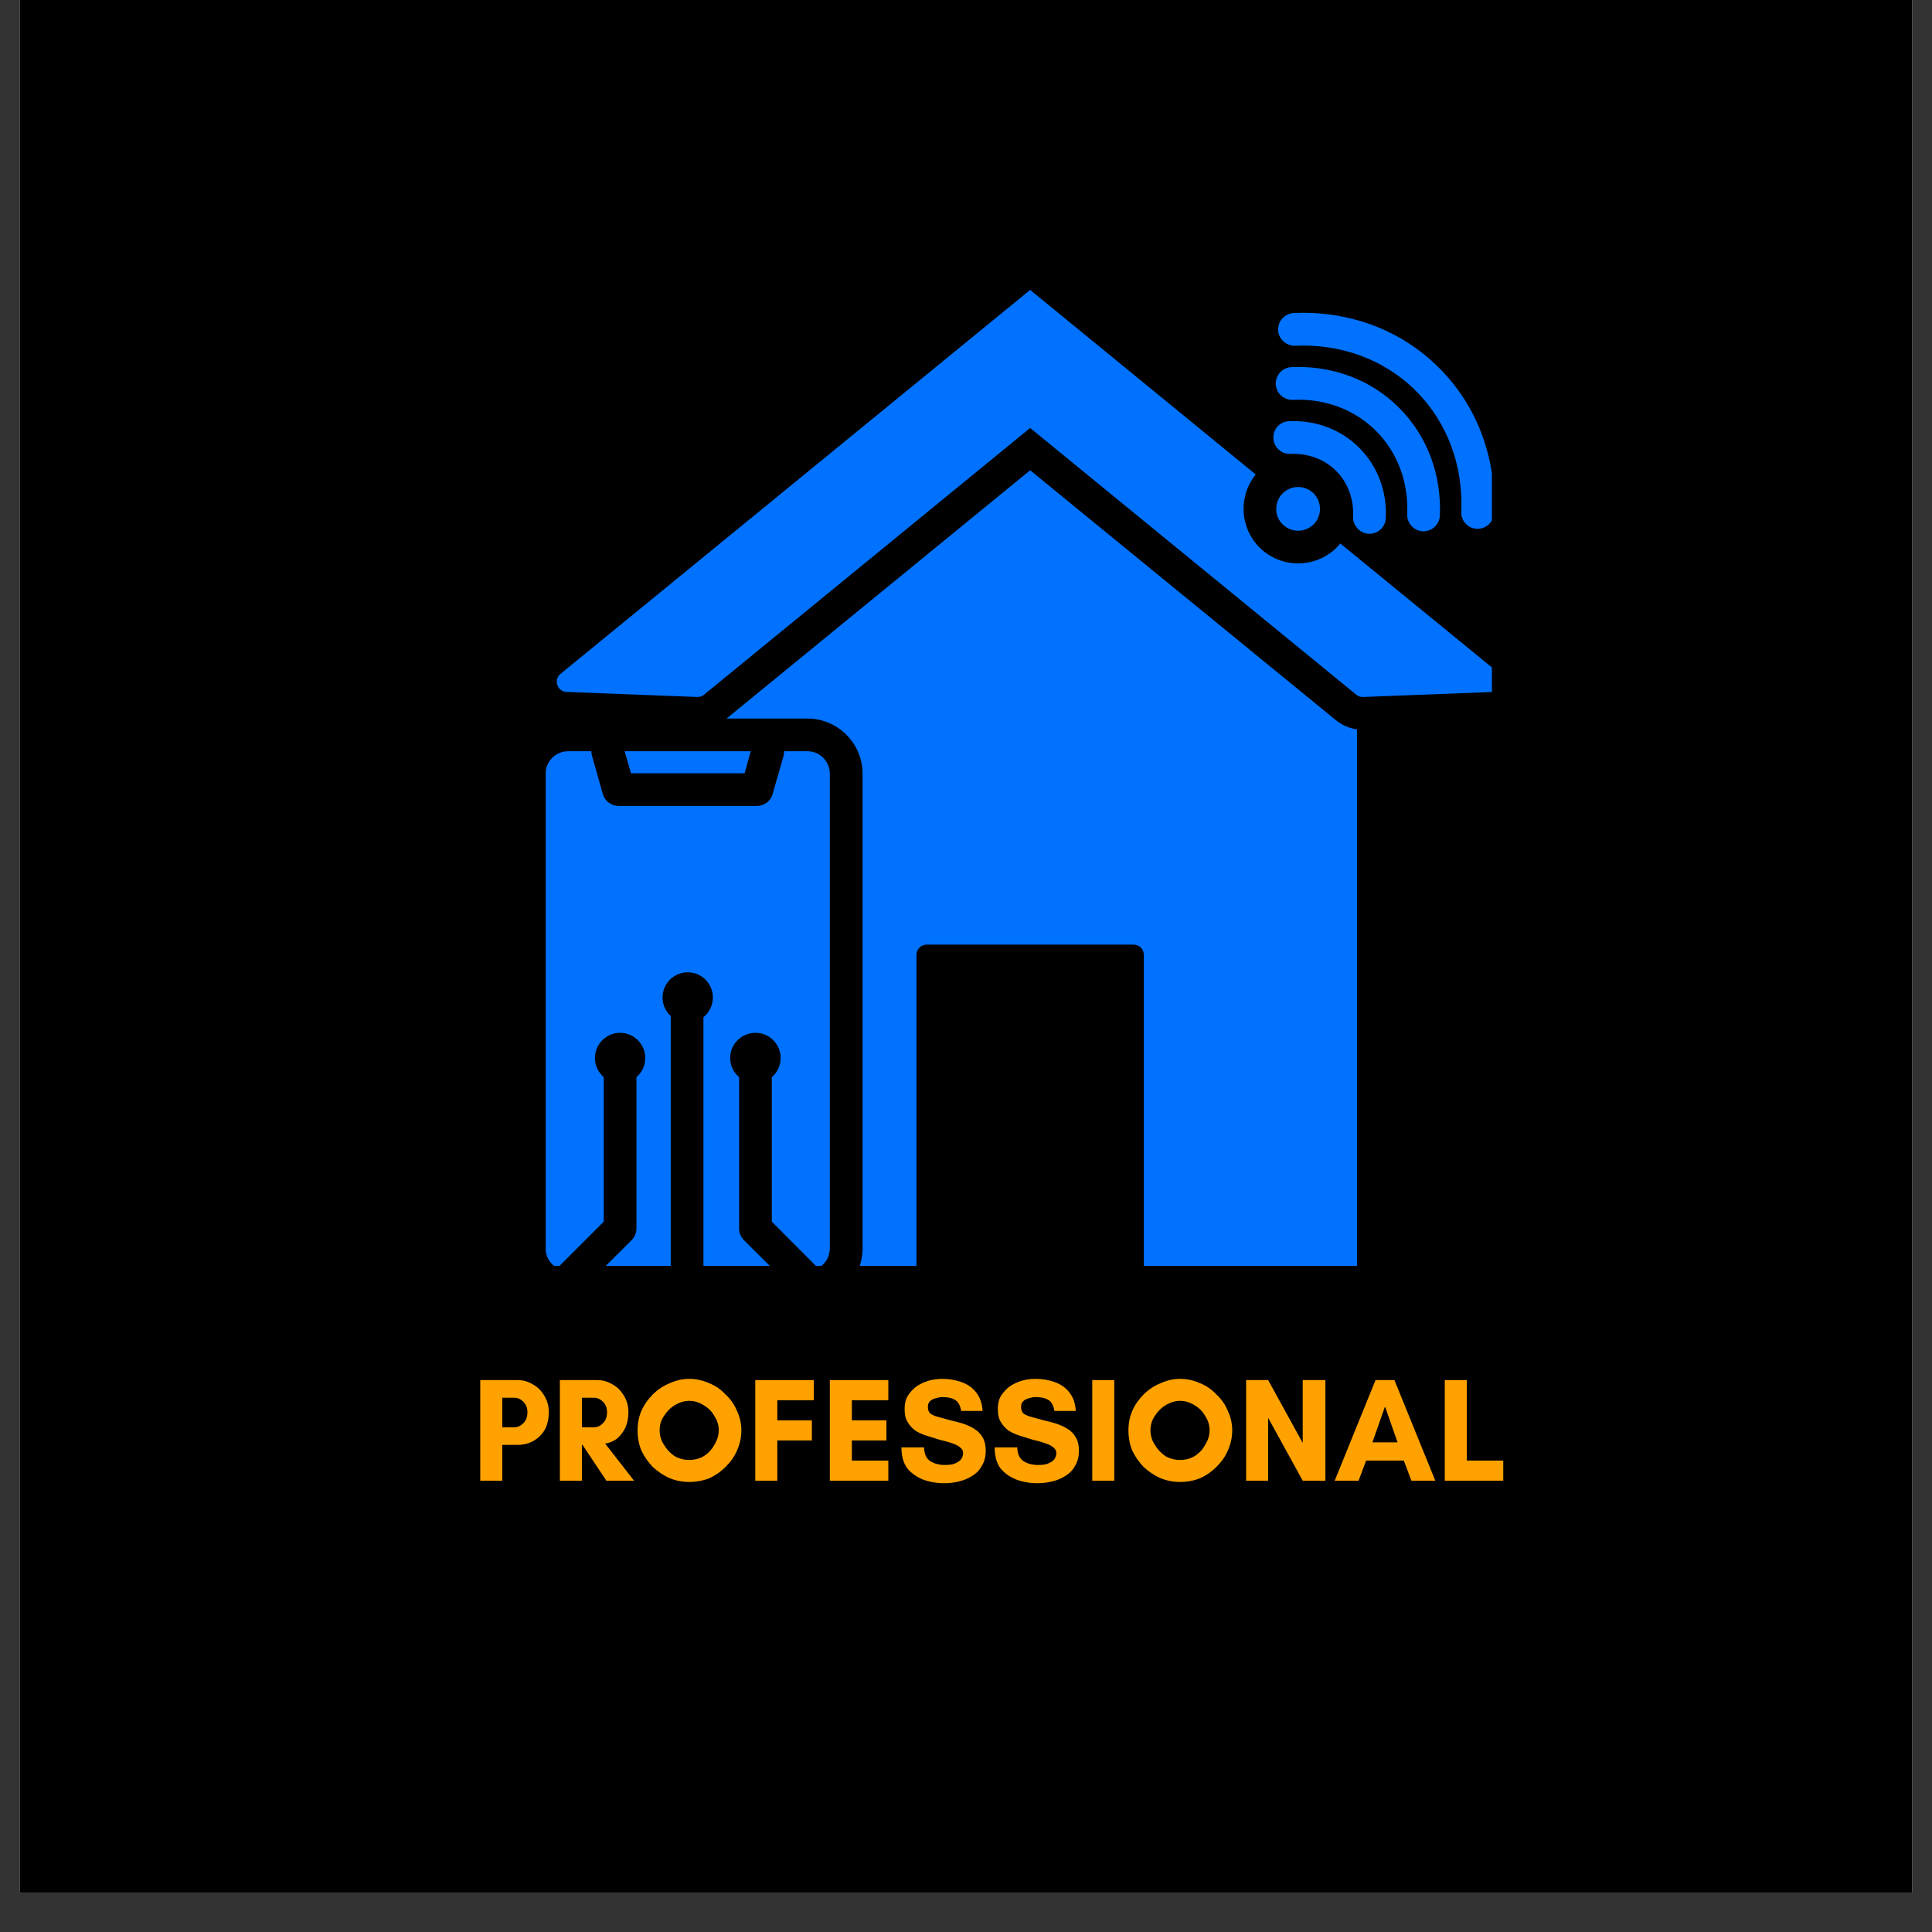
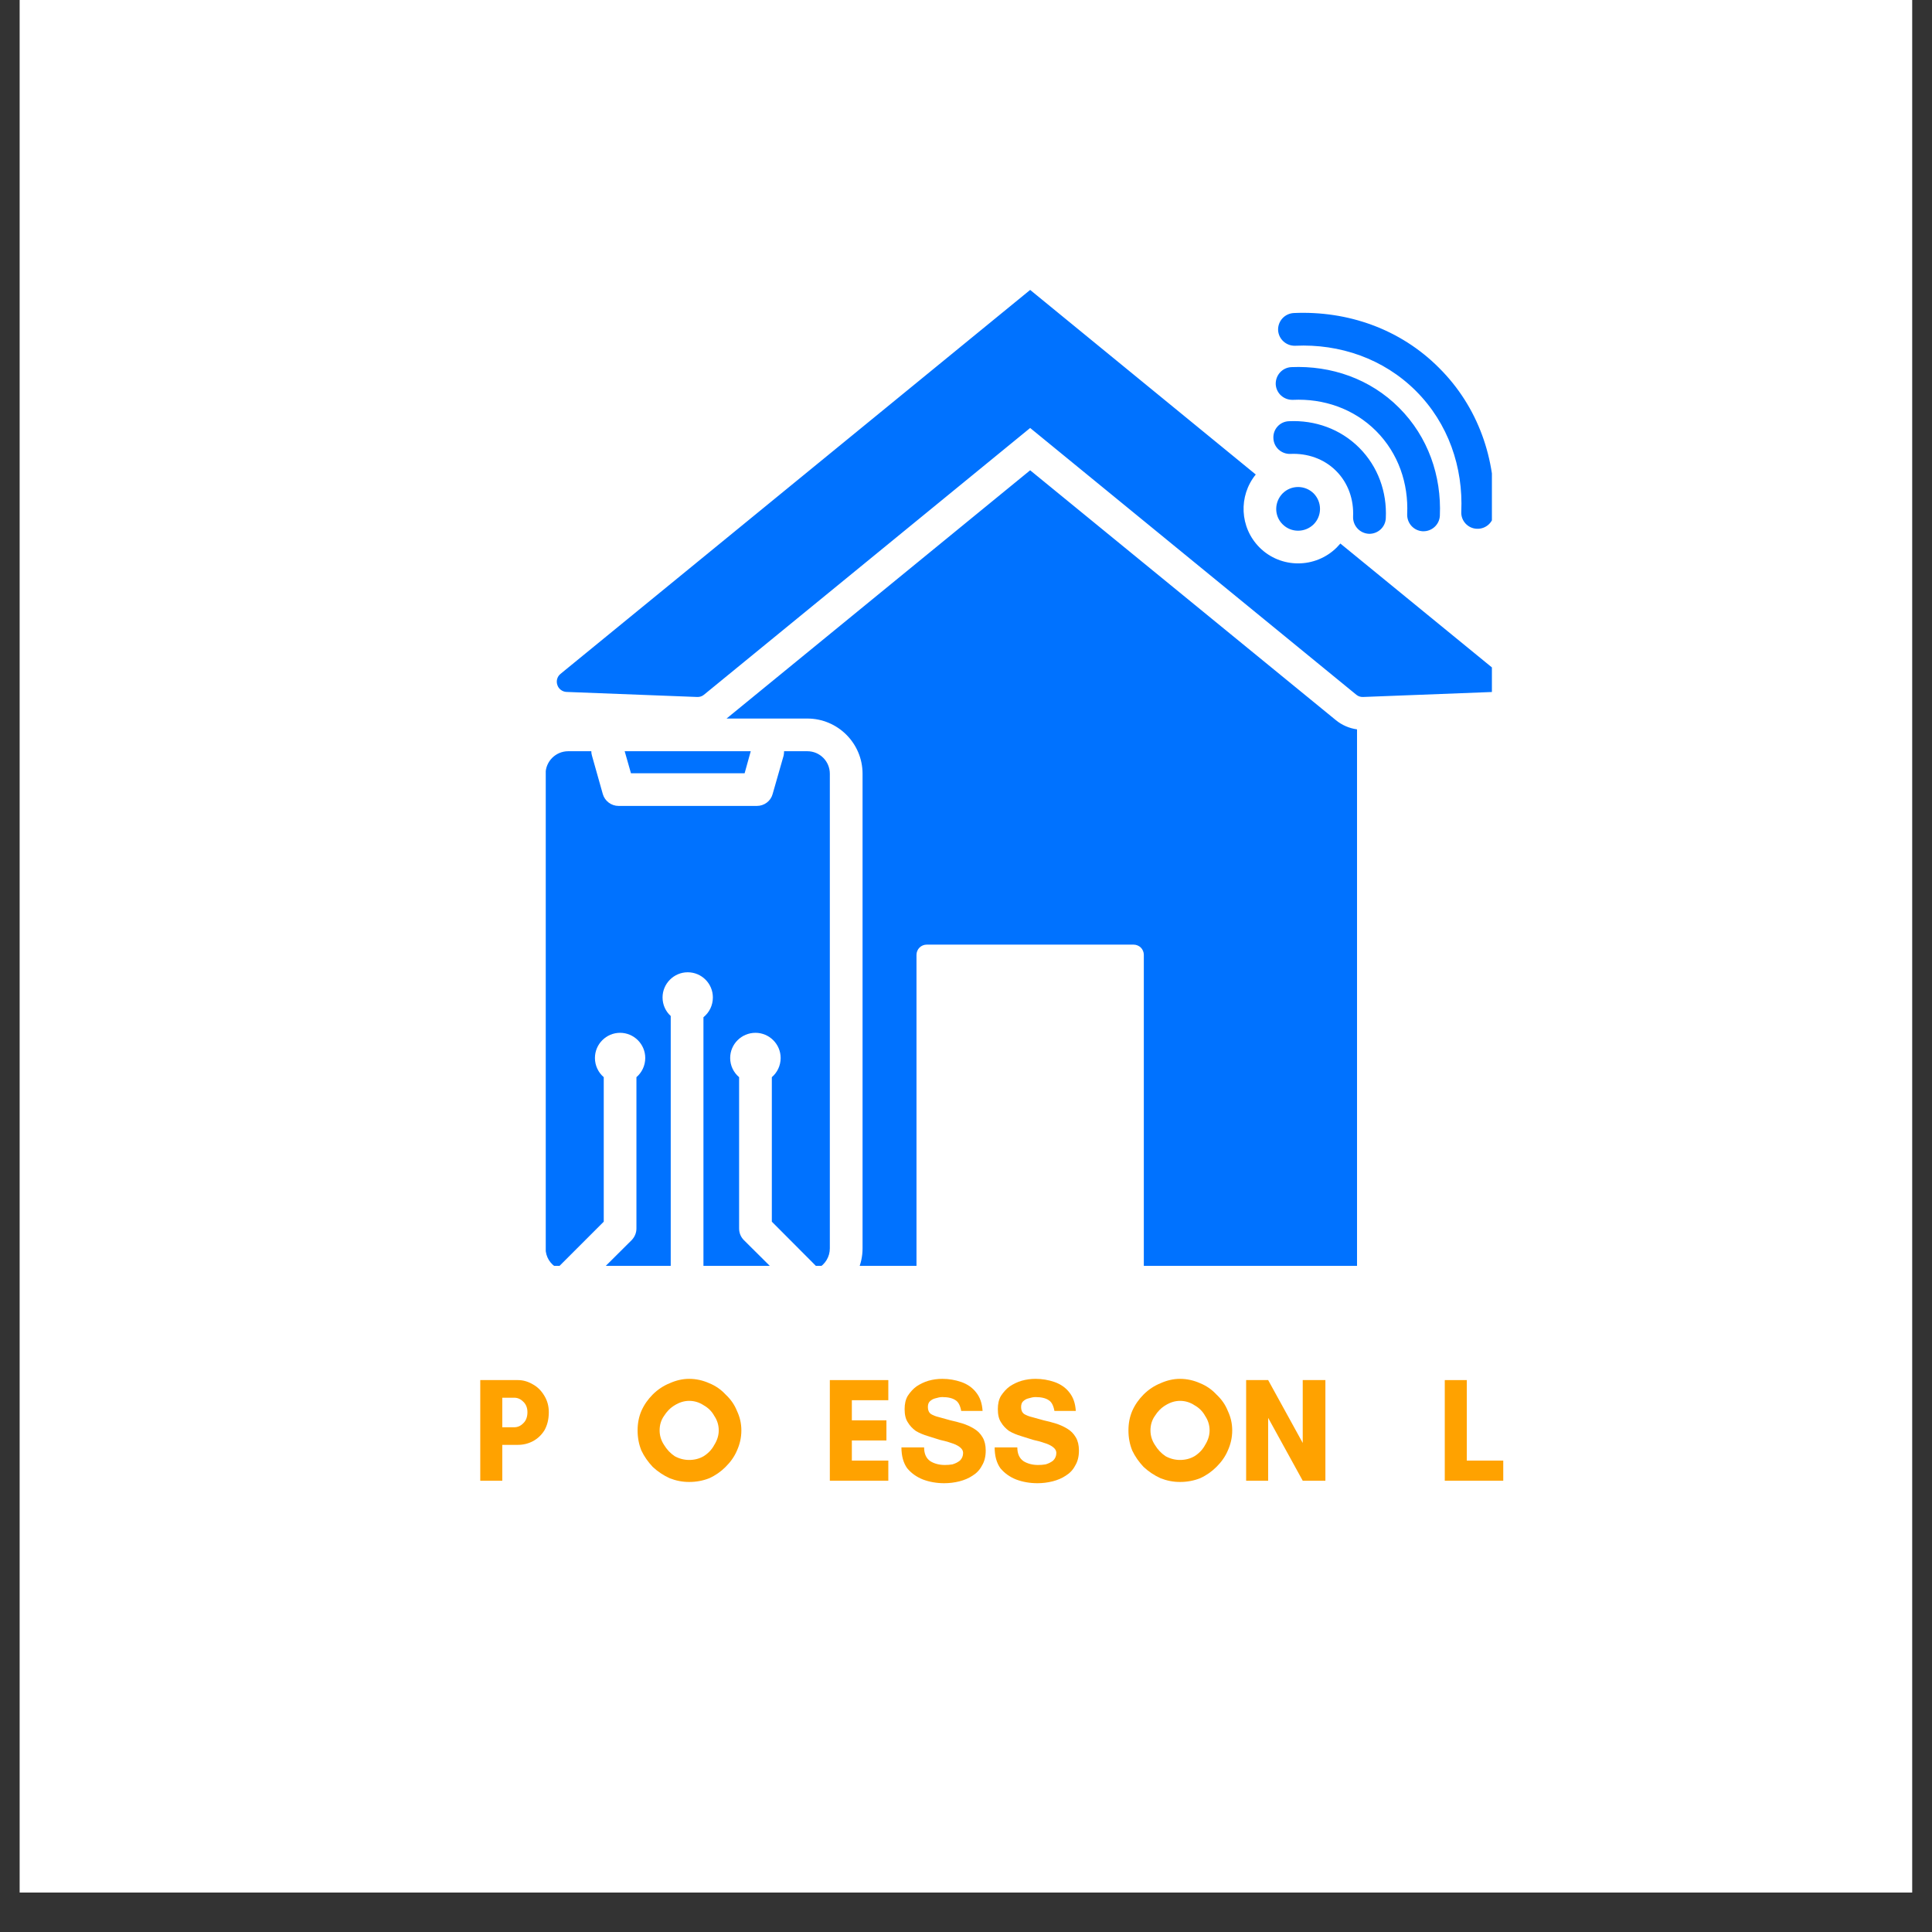
<svg xmlns="http://www.w3.org/2000/svg" width="64" zoomAndPan="magnify" viewBox="0 0 48 48" height="64" preserveAspectRatio="xMidYMid meet" version="1.0">
  <rect x="0" y="0" width="48" height="48" fill="#333333" stroke="none" />
  <defs>
    <g />
    <clipPath id="770bfd564a">
      <path d="M 0.488 0 L 47.508 0 L 47.508 47.02 L 0.488 47.02 Z M 0.488 0 " clip-rule="nonzero" />
    </clipPath>
    <clipPath id="c826a1c25e">
      <path d="M 13.559 7.203 L 37.066 7.203 L 37.066 31.449 L 13.559 31.449 Z M 13.559 7.203 " clip-rule="nonzero" />
    </clipPath>
  </defs>
  <g clip-path="url(#770bfd564a)">
-     <path fill="#ffffff" d="M 0.488 0 L 47.512 0 L 47.512 47.02 L 0.488 47.02 Z M 0.488 0 " fill-opacity="1" fill-rule="nonzero" />
-     <path fill="#000000" d="M 0.488 0 L 47.512 0 L 47.512 47.02 L 0.488 47.02 Z M 0.488 0 " fill-opacity="1" fill-rule="nonzero" />
+     <path fill="#ffffff" d="M 0.488 0 L 47.512 0 L 47.512 47.02 L 0.488 47.02 Z " fill-opacity="1" fill-rule="nonzero" />
  </g>
  <g clip-path="url(#c826a1c25e)">
    <path fill="#0072ff" d="M 32.059 11.277 C 31.836 11.285 31.645 11.113 31.637 10.887 C 31.625 10.664 31.797 10.473 32.023 10.465 C 32.668 10.434 33.301 10.656 33.77 11.125 C 34.238 11.594 34.461 12.227 34.43 12.871 C 34.422 13.098 34.23 13.27 34.008 13.262 C 33.781 13.25 33.609 13.059 33.617 12.836 C 33.637 12.418 33.5 12.004 33.195 11.699 C 32.891 11.395 32.477 11.258 32.059 11.277 Z M 35.773 12.812 C 35.762 13.035 35.574 13.207 35.348 13.199 C 35.125 13.188 34.953 13 34.961 12.773 C 34.996 12.012 34.742 11.262 34.188 10.707 C 33.633 10.152 32.883 9.898 32.121 9.934 C 31.895 9.941 31.707 9.77 31.695 9.547 C 31.688 9.32 31.859 9.133 32.082 9.121 C 33.07 9.078 34.043 9.41 34.762 10.133 C 35.48 10.852 35.816 11.824 35.773 12.812 Z M 32.18 8.59 C 31.957 8.598 31.766 8.426 31.754 8.203 C 31.746 7.977 31.918 7.789 32.145 7.777 C 33.477 7.719 34.785 8.168 35.754 9.141 C 36.727 10.109 37.176 11.418 37.117 12.75 C 37.105 12.977 36.914 13.148 36.691 13.137 C 36.469 13.129 36.293 12.938 36.305 12.715 C 36.355 11.609 35.984 10.52 35.18 9.715 C 34.375 8.91 33.285 8.539 32.18 8.59 Z M 32.637 12.258 C 32.848 12.473 32.848 12.816 32.637 13.027 C 32.422 13.238 32.078 13.238 31.867 13.027 C 31.652 12.816 31.656 12.473 31.867 12.258 C 32.078 12.047 32.422 12.047 32.637 12.258 Z M 33.301 13.504 L 37.262 16.742 C 37.344 16.809 37.375 16.918 37.34 17.02 C 37.309 17.117 37.215 17.188 37.109 17.191 L 33.871 17.316 C 33.809 17.32 33.746 17.301 33.699 17.262 L 25.594 10.633 L 17.488 17.262 C 17.441 17.301 17.379 17.32 17.316 17.316 L 14.078 17.191 C 13.973 17.188 13.879 17.117 13.848 17.02 C 13.812 16.918 13.844 16.809 13.926 16.742 L 25.594 7.203 L 31.199 11.789 C 30.766 12.32 30.797 13.105 31.293 13.602 C 31.82 14.129 32.68 14.129 33.211 13.602 C 33.242 13.57 33.27 13.539 33.301 13.504 Z M 15 26.762 L 15 30.352 L 13.848 31.504 C 13.672 31.41 13.555 31.227 13.555 31.016 L 13.555 19.223 C 13.555 18.914 13.809 18.664 14.117 18.664 L 14.691 18.664 C 14.691 18.699 14.695 18.734 14.707 18.773 L 14.977 19.73 C 15.027 19.902 15.188 20.023 15.367 20.023 L 18.805 20.023 C 18.988 20.023 19.148 19.902 19.195 19.73 L 19.469 18.773 C 19.477 18.734 19.48 18.699 19.48 18.664 L 20.059 18.664 C 20.367 18.664 20.617 18.914 20.617 19.223 L 20.617 31.016 C 20.617 31.227 20.5 31.41 20.328 31.508 L 19.176 30.352 L 19.176 26.762 C 19.309 26.648 19.395 26.477 19.395 26.285 C 19.395 25.941 19.113 25.66 18.77 25.66 C 18.422 25.66 18.141 25.941 18.141 26.285 C 18.141 26.477 18.227 26.648 18.363 26.762 L 18.363 30.52 C 18.363 30.629 18.402 30.73 18.48 30.809 L 19.25 31.574 L 17.477 31.574 L 17.477 25.273 C 17.621 25.156 17.711 24.98 17.711 24.781 C 17.711 24.438 17.434 24.156 17.086 24.156 C 16.742 24.156 16.461 24.438 16.461 24.781 C 16.461 24.965 16.539 25.129 16.664 25.242 L 16.664 31.574 L 14.926 31.574 L 15.695 30.809 C 15.77 30.73 15.812 30.629 15.812 30.52 L 15.812 26.762 C 15.945 26.648 16.031 26.477 16.031 26.285 C 16.031 25.941 15.75 25.66 15.406 25.66 C 15.062 25.66 14.781 25.941 14.781 26.285 C 14.781 26.477 14.867 26.648 15 26.762 Z M 15.52 18.664 L 18.652 18.664 L 18.5 19.211 L 15.676 19.211 C 15.676 19.211 15.574 18.852 15.52 18.664 Z M 22.77 31.574 L 21.309 31.574 C 21.387 31.406 21.43 31.215 21.43 31.016 L 21.43 19.223 C 21.43 18.465 20.812 17.852 20.059 17.852 L 18.051 17.852 L 25.594 11.684 L 33.188 17.891 C 33.34 18.016 33.523 18.094 33.715 18.121 L 33.715 31.574 L 28.418 31.574 L 28.418 23.723 C 28.418 23.656 28.391 23.59 28.344 23.543 C 28.297 23.496 28.23 23.469 28.164 23.469 L 23.023 23.469 C 22.957 23.469 22.891 23.496 22.844 23.543 C 22.797 23.59 22.77 23.656 22.77 23.723 Z M 22.77 31.574 " fill-opacity="1" fill-rule="evenodd" />
  </g>
  <g fill="#ffa200" fill-opacity="1">
    <g transform="translate(11.713, 36.788)">
      <g>
        <path d="M 0.766 -0.891 L 0.766 0 L 0.219 0 L 0.219 -2.5 L 1.156 -2.5 C 1.289 -2.5 1.414 -2.461 1.531 -2.391 C 1.645 -2.328 1.738 -2.234 1.812 -2.109 C 1.883 -1.992 1.922 -1.859 1.922 -1.703 C 1.922 -1.523 1.883 -1.375 1.812 -1.25 C 1.738 -1.133 1.645 -1.047 1.531 -0.984 C 1.414 -0.922 1.289 -0.891 1.156 -0.891 Z M 1.062 -2.062 L 0.766 -2.062 L 0.766 -1.328 L 1.062 -1.328 C 1.145 -1.328 1.219 -1.359 1.281 -1.422 C 1.352 -1.484 1.391 -1.578 1.391 -1.703 C 1.391 -1.816 1.352 -1.906 1.281 -1.969 C 1.219 -2.031 1.145 -2.062 1.062 -2.062 Z M 1.062 -2.062 " />
      </g>
    </g>
  </g>
  <g fill="#ffa200" fill-opacity="1">
    <g transform="translate(13.691, 36.788)">
      <g>
-         <path d="M 0.766 -0.891 L 0.766 0 L 0.219 0 L 0.219 -2.5 L 1.156 -2.5 C 1.289 -2.5 1.414 -2.461 1.531 -2.391 C 1.645 -2.328 1.738 -2.234 1.812 -2.109 C 1.883 -1.992 1.922 -1.859 1.922 -1.703 C 1.922 -1.555 1.895 -1.426 1.844 -1.312 C 1.789 -1.207 1.723 -1.117 1.641 -1.047 C 1.555 -0.984 1.457 -0.941 1.344 -0.922 L 2.062 0 L 1.375 0 L 0.781 -0.891 Z M 1.062 -2.062 L 0.766 -2.062 L 0.766 -1.328 L 1.062 -1.328 C 1.145 -1.328 1.219 -1.359 1.281 -1.422 C 1.352 -1.484 1.391 -1.578 1.391 -1.703 C 1.391 -1.816 1.352 -1.906 1.281 -1.969 C 1.219 -2.031 1.145 -2.062 1.062 -2.062 Z M 1.062 -2.062 " />
-       </g>
+         </g>
    </g>
  </g>
  <g fill="#ffa200" fill-opacity="1">
    <g transform="translate(15.716, 36.788)">
      <g>
        <path d="M 2.141 -1.25 C 2.141 -1.383 2.102 -1.504 2.031 -1.609 C 1.969 -1.723 1.879 -1.812 1.766 -1.875 C 1.66 -1.945 1.539 -1.984 1.406 -1.984 C 1.281 -1.984 1.16 -1.945 1.047 -1.875 C 0.941 -1.812 0.852 -1.723 0.781 -1.609 C 0.707 -1.504 0.672 -1.383 0.672 -1.25 C 0.672 -1.125 0.707 -1.004 0.781 -0.891 C 0.852 -0.773 0.941 -0.68 1.047 -0.609 C 1.16 -0.547 1.281 -0.516 1.406 -0.516 C 1.539 -0.516 1.66 -0.547 1.766 -0.609 C 1.879 -0.68 1.969 -0.773 2.031 -0.891 C 2.102 -1.004 2.141 -1.125 2.141 -1.25 Z M 2.703 -1.25 C 2.703 -1.07 2.664 -0.906 2.594 -0.75 C 2.531 -0.602 2.438 -0.469 2.312 -0.344 C 2.195 -0.227 2.062 -0.133 1.906 -0.062 C 1.75 0 1.582 0.031 1.406 0.031 C 1.238 0.031 1.078 0 0.922 -0.062 C 0.766 -0.133 0.625 -0.227 0.5 -0.344 C 0.383 -0.469 0.289 -0.602 0.219 -0.75 C 0.156 -0.906 0.125 -1.07 0.125 -1.25 C 0.125 -1.426 0.156 -1.586 0.219 -1.734 C 0.289 -1.891 0.383 -2.023 0.5 -2.141 C 0.625 -2.266 0.766 -2.359 0.922 -2.422 C 1.078 -2.492 1.238 -2.531 1.406 -2.531 C 1.582 -2.531 1.75 -2.492 1.906 -2.422 C 2.062 -2.359 2.195 -2.266 2.312 -2.141 C 2.438 -2.023 2.531 -1.891 2.594 -1.734 C 2.664 -1.586 2.703 -1.426 2.703 -1.25 Z M 2.703 -1.25 " />
      </g>
    </g>
  </g>
  <g fill="#ffa200" fill-opacity="1">
    <g transform="translate(18.546, 36.788)">
      <g>
-         <path d="M 1.625 -1 L 0.766 -1 L 0.766 0 L 0.219 0 L 0.219 -2.5 L 1.672 -2.5 L 1.672 -2 L 0.766 -2 L 0.766 -1.5 L 1.625 -1.5 Z M 1.625 -1 " />
-       </g>
+         </g>
    </g>
  </g>
  <g fill="#ffa200" fill-opacity="1">
    <g transform="translate(20.398, 36.788)">
      <g>
        <path d="M 1.672 -0.5 L 1.672 0 L 0.219 0 L 0.219 -2.5 L 1.672 -2.5 L 1.672 -2 L 0.766 -2 L 0.766 -1.5 L 1.625 -1.5 L 1.625 -1 L 0.766 -1 L 0.766 -0.5 Z M 1.672 -0.5 " />
      </g>
    </g>
  </g>
  <g fill="#ffa200" fill-opacity="1">
    <g transform="translate(22.287, 36.788)">
      <g>
        <path d="M 1.188 -0.391 C 1.25 -0.391 1.312 -0.395 1.375 -0.406 C 1.445 -0.426 1.508 -0.457 1.562 -0.5 C 1.613 -0.551 1.641 -0.613 1.641 -0.688 C 1.641 -0.75 1.609 -0.801 1.547 -0.844 C 1.492 -0.883 1.426 -0.914 1.344 -0.938 C 1.258 -0.969 1.164 -0.992 1.062 -1.016 C 0.969 -1.047 0.867 -1.078 0.766 -1.109 C 0.66 -1.141 0.562 -1.18 0.469 -1.234 C 0.383 -1.297 0.316 -1.367 0.266 -1.453 C 0.211 -1.535 0.188 -1.645 0.188 -1.781 C 0.188 -1.906 0.211 -2.016 0.266 -2.109 C 0.328 -2.203 0.398 -2.281 0.484 -2.344 C 0.578 -2.406 0.676 -2.453 0.781 -2.484 C 0.895 -2.516 1.008 -2.531 1.125 -2.531 C 1.289 -2.531 1.445 -2.504 1.594 -2.453 C 1.75 -2.398 1.875 -2.312 1.969 -2.188 C 2.062 -2.07 2.113 -1.922 2.125 -1.734 L 1.594 -1.734 C 1.57 -1.867 1.523 -1.957 1.453 -2 C 1.379 -2.051 1.27 -2.078 1.125 -2.078 C 1.07 -2.078 1.016 -2.066 0.953 -2.047 C 0.898 -2.035 0.852 -2.008 0.812 -1.969 C 0.781 -1.938 0.766 -1.891 0.766 -1.828 C 0.766 -1.754 0.789 -1.695 0.844 -1.656 C 0.895 -1.625 0.961 -1.598 1.047 -1.578 C 1.129 -1.555 1.223 -1.531 1.328 -1.5 C 1.43 -1.477 1.531 -1.453 1.625 -1.422 C 1.727 -1.391 1.82 -1.348 1.906 -1.297 C 2 -1.242 2.07 -1.172 2.125 -1.078 C 2.176 -0.992 2.203 -0.883 2.203 -0.75 C 2.203 -0.602 2.172 -0.477 2.109 -0.375 C 2.055 -0.27 1.977 -0.188 1.875 -0.125 C 1.781 -0.062 1.672 -0.016 1.547 0.016 C 1.422 0.047 1.297 0.062 1.172 0.062 C 0.984 0.062 0.805 0.031 0.641 -0.031 C 0.484 -0.094 0.352 -0.188 0.25 -0.312 C 0.156 -0.445 0.109 -0.617 0.109 -0.828 L 0.672 -0.828 C 0.672 -0.672 0.723 -0.555 0.828 -0.484 C 0.93 -0.422 1.051 -0.391 1.188 -0.391 Z M 1.188 -0.391 " />
      </g>
    </g>
  </g>
  <g fill="#ffa200" fill-opacity="1">
    <g transform="translate(24.603, 36.788)">
      <g>
        <path d="M 1.188 -0.391 C 1.25 -0.391 1.312 -0.395 1.375 -0.406 C 1.445 -0.426 1.508 -0.457 1.562 -0.5 C 1.613 -0.551 1.641 -0.613 1.641 -0.688 C 1.641 -0.75 1.609 -0.801 1.547 -0.844 C 1.492 -0.883 1.426 -0.914 1.344 -0.938 C 1.258 -0.969 1.164 -0.992 1.062 -1.016 C 0.969 -1.047 0.867 -1.078 0.766 -1.109 C 0.66 -1.141 0.562 -1.18 0.469 -1.234 C 0.383 -1.297 0.316 -1.367 0.266 -1.453 C 0.211 -1.535 0.188 -1.645 0.188 -1.781 C 0.188 -1.906 0.211 -2.016 0.266 -2.109 C 0.328 -2.203 0.398 -2.281 0.484 -2.344 C 0.578 -2.406 0.676 -2.453 0.781 -2.484 C 0.895 -2.516 1.008 -2.531 1.125 -2.531 C 1.289 -2.531 1.445 -2.504 1.594 -2.453 C 1.75 -2.398 1.875 -2.312 1.969 -2.188 C 2.062 -2.07 2.113 -1.922 2.125 -1.734 L 1.594 -1.734 C 1.57 -1.867 1.523 -1.957 1.453 -2 C 1.379 -2.051 1.27 -2.078 1.125 -2.078 C 1.07 -2.078 1.016 -2.066 0.953 -2.047 C 0.898 -2.035 0.852 -2.008 0.812 -1.969 C 0.781 -1.938 0.766 -1.891 0.766 -1.828 C 0.766 -1.754 0.789 -1.695 0.844 -1.656 C 0.895 -1.625 0.961 -1.598 1.047 -1.578 C 1.129 -1.555 1.223 -1.531 1.328 -1.5 C 1.43 -1.477 1.531 -1.453 1.625 -1.422 C 1.727 -1.391 1.82 -1.348 1.906 -1.297 C 2 -1.242 2.07 -1.172 2.125 -1.078 C 2.176 -0.992 2.203 -0.883 2.203 -0.75 C 2.203 -0.602 2.172 -0.477 2.109 -0.375 C 2.055 -0.27 1.977 -0.188 1.875 -0.125 C 1.781 -0.062 1.672 -0.016 1.547 0.016 C 1.422 0.047 1.297 0.062 1.172 0.062 C 0.984 0.062 0.805 0.031 0.641 -0.031 C 0.484 -0.094 0.352 -0.188 0.25 -0.312 C 0.156 -0.445 0.109 -0.617 0.109 -0.828 L 0.672 -0.828 C 0.672 -0.672 0.723 -0.555 0.828 -0.484 C 0.93 -0.422 1.051 -0.391 1.188 -0.391 Z M 1.188 -0.391 " />
      </g>
    </g>
  </g>
  <g fill="#ffa200" fill-opacity="1">
    <g transform="translate(26.918, 36.788)">
      <g>
-         <path d="M 0.766 0 L 0.219 0 L 0.219 -2.5 L 0.766 -2.5 Z M 0.766 0 " />
-       </g>
+         </g>
    </g>
  </g>
  <g fill="#ffa200" fill-opacity="1">
    <g transform="translate(27.911, 36.788)">
      <g>
        <path d="M 2.141 -1.25 C 2.141 -1.383 2.102 -1.504 2.031 -1.609 C 1.969 -1.723 1.879 -1.812 1.766 -1.875 C 1.66 -1.945 1.539 -1.984 1.406 -1.984 C 1.281 -1.984 1.16 -1.945 1.047 -1.875 C 0.941 -1.812 0.852 -1.723 0.781 -1.609 C 0.707 -1.504 0.672 -1.383 0.672 -1.25 C 0.672 -1.125 0.707 -1.004 0.781 -0.891 C 0.852 -0.773 0.941 -0.68 1.047 -0.609 C 1.16 -0.547 1.281 -0.516 1.406 -0.516 C 1.539 -0.516 1.66 -0.547 1.766 -0.609 C 1.879 -0.68 1.969 -0.773 2.031 -0.891 C 2.102 -1.004 2.141 -1.125 2.141 -1.25 Z M 2.703 -1.25 C 2.703 -1.07 2.664 -0.906 2.594 -0.75 C 2.531 -0.602 2.438 -0.469 2.312 -0.344 C 2.195 -0.227 2.062 -0.133 1.906 -0.062 C 1.75 0 1.582 0.031 1.406 0.031 C 1.238 0.031 1.078 0 0.922 -0.062 C 0.766 -0.133 0.625 -0.227 0.5 -0.344 C 0.383 -0.469 0.289 -0.602 0.219 -0.75 C 0.156 -0.906 0.125 -1.07 0.125 -1.25 C 0.125 -1.426 0.156 -1.586 0.219 -1.734 C 0.289 -1.891 0.383 -2.023 0.5 -2.141 C 0.625 -2.266 0.766 -2.359 0.922 -2.422 C 1.078 -2.492 1.238 -2.531 1.406 -2.531 C 1.582 -2.531 1.75 -2.492 1.906 -2.422 C 2.062 -2.359 2.195 -2.266 2.312 -2.141 C 2.438 -2.023 2.531 -1.891 2.594 -1.734 C 2.664 -1.586 2.703 -1.426 2.703 -1.25 Z M 2.703 -1.25 " />
      </g>
    </g>
  </g>
  <g fill="#ffa200" fill-opacity="1">
    <g transform="translate(30.741, 36.788)">
      <g>
        <path d="M 2.188 0 L 1.625 0 L 0.766 -1.562 L 0.766 0 L 0.219 0 L 0.219 -2.5 L 0.766 -2.5 L 1.625 -0.938 L 1.625 -2.5 L 2.188 -2.5 Z M 2.188 0 " />
      </g>
    </g>
  </g>
  <g fill="#ffa200" fill-opacity="1">
    <g transform="translate(33.144, 36.788)">
      <g>
-         <path d="M 1.578 -0.953 L 1.266 -1.844 L 0.953 -0.953 Z M 2.516 0 L 1.922 0 L 1.734 -0.5 L 0.797 -0.5 L 0.609 0 L 0.016 0 L 1.031 -2.5 L 1.5 -2.5 Z M 2.516 0 " />
-       </g>
+         </g>
    </g>
  </g>
  <g fill="#ffa200" fill-opacity="1">
    <g transform="translate(35.676, 36.788)">
      <g>
        <path d="M 0.219 0 L 0.219 -2.5 L 0.766 -2.5 L 0.766 -0.5 L 1.672 -0.5 L 1.672 0 Z M 0.219 0 " />
      </g>
    </g>
  </g>
</svg>